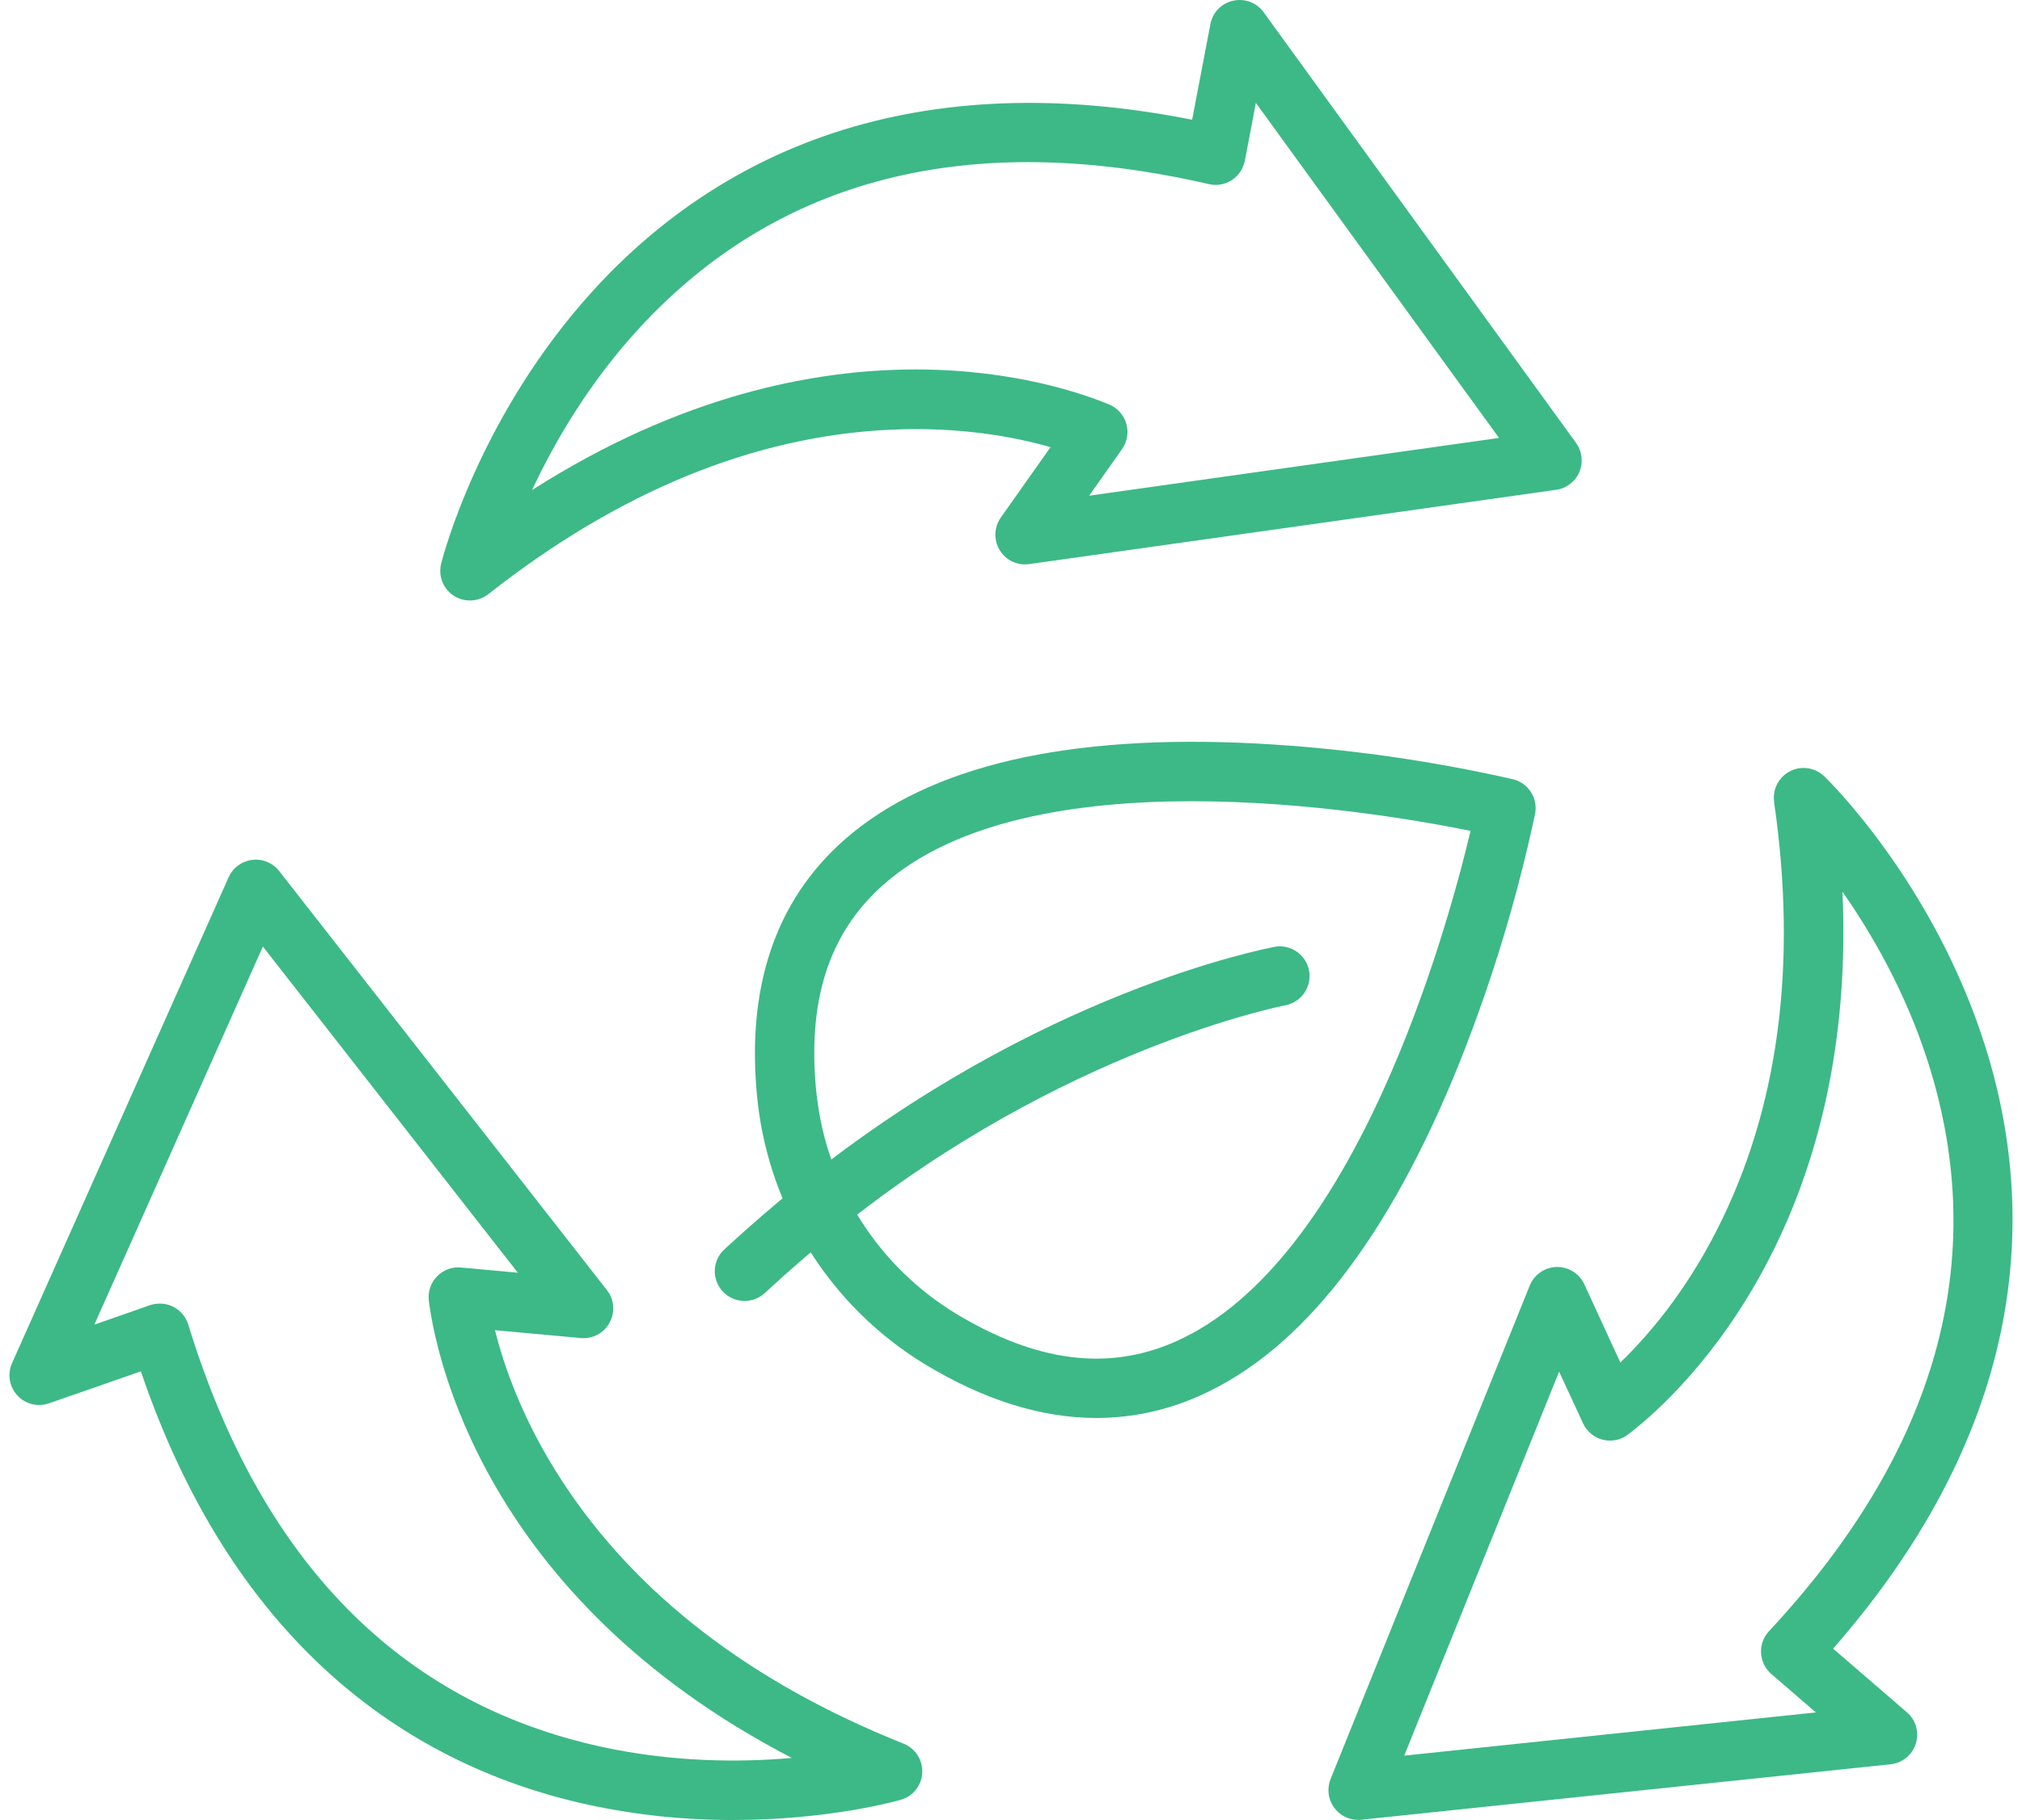
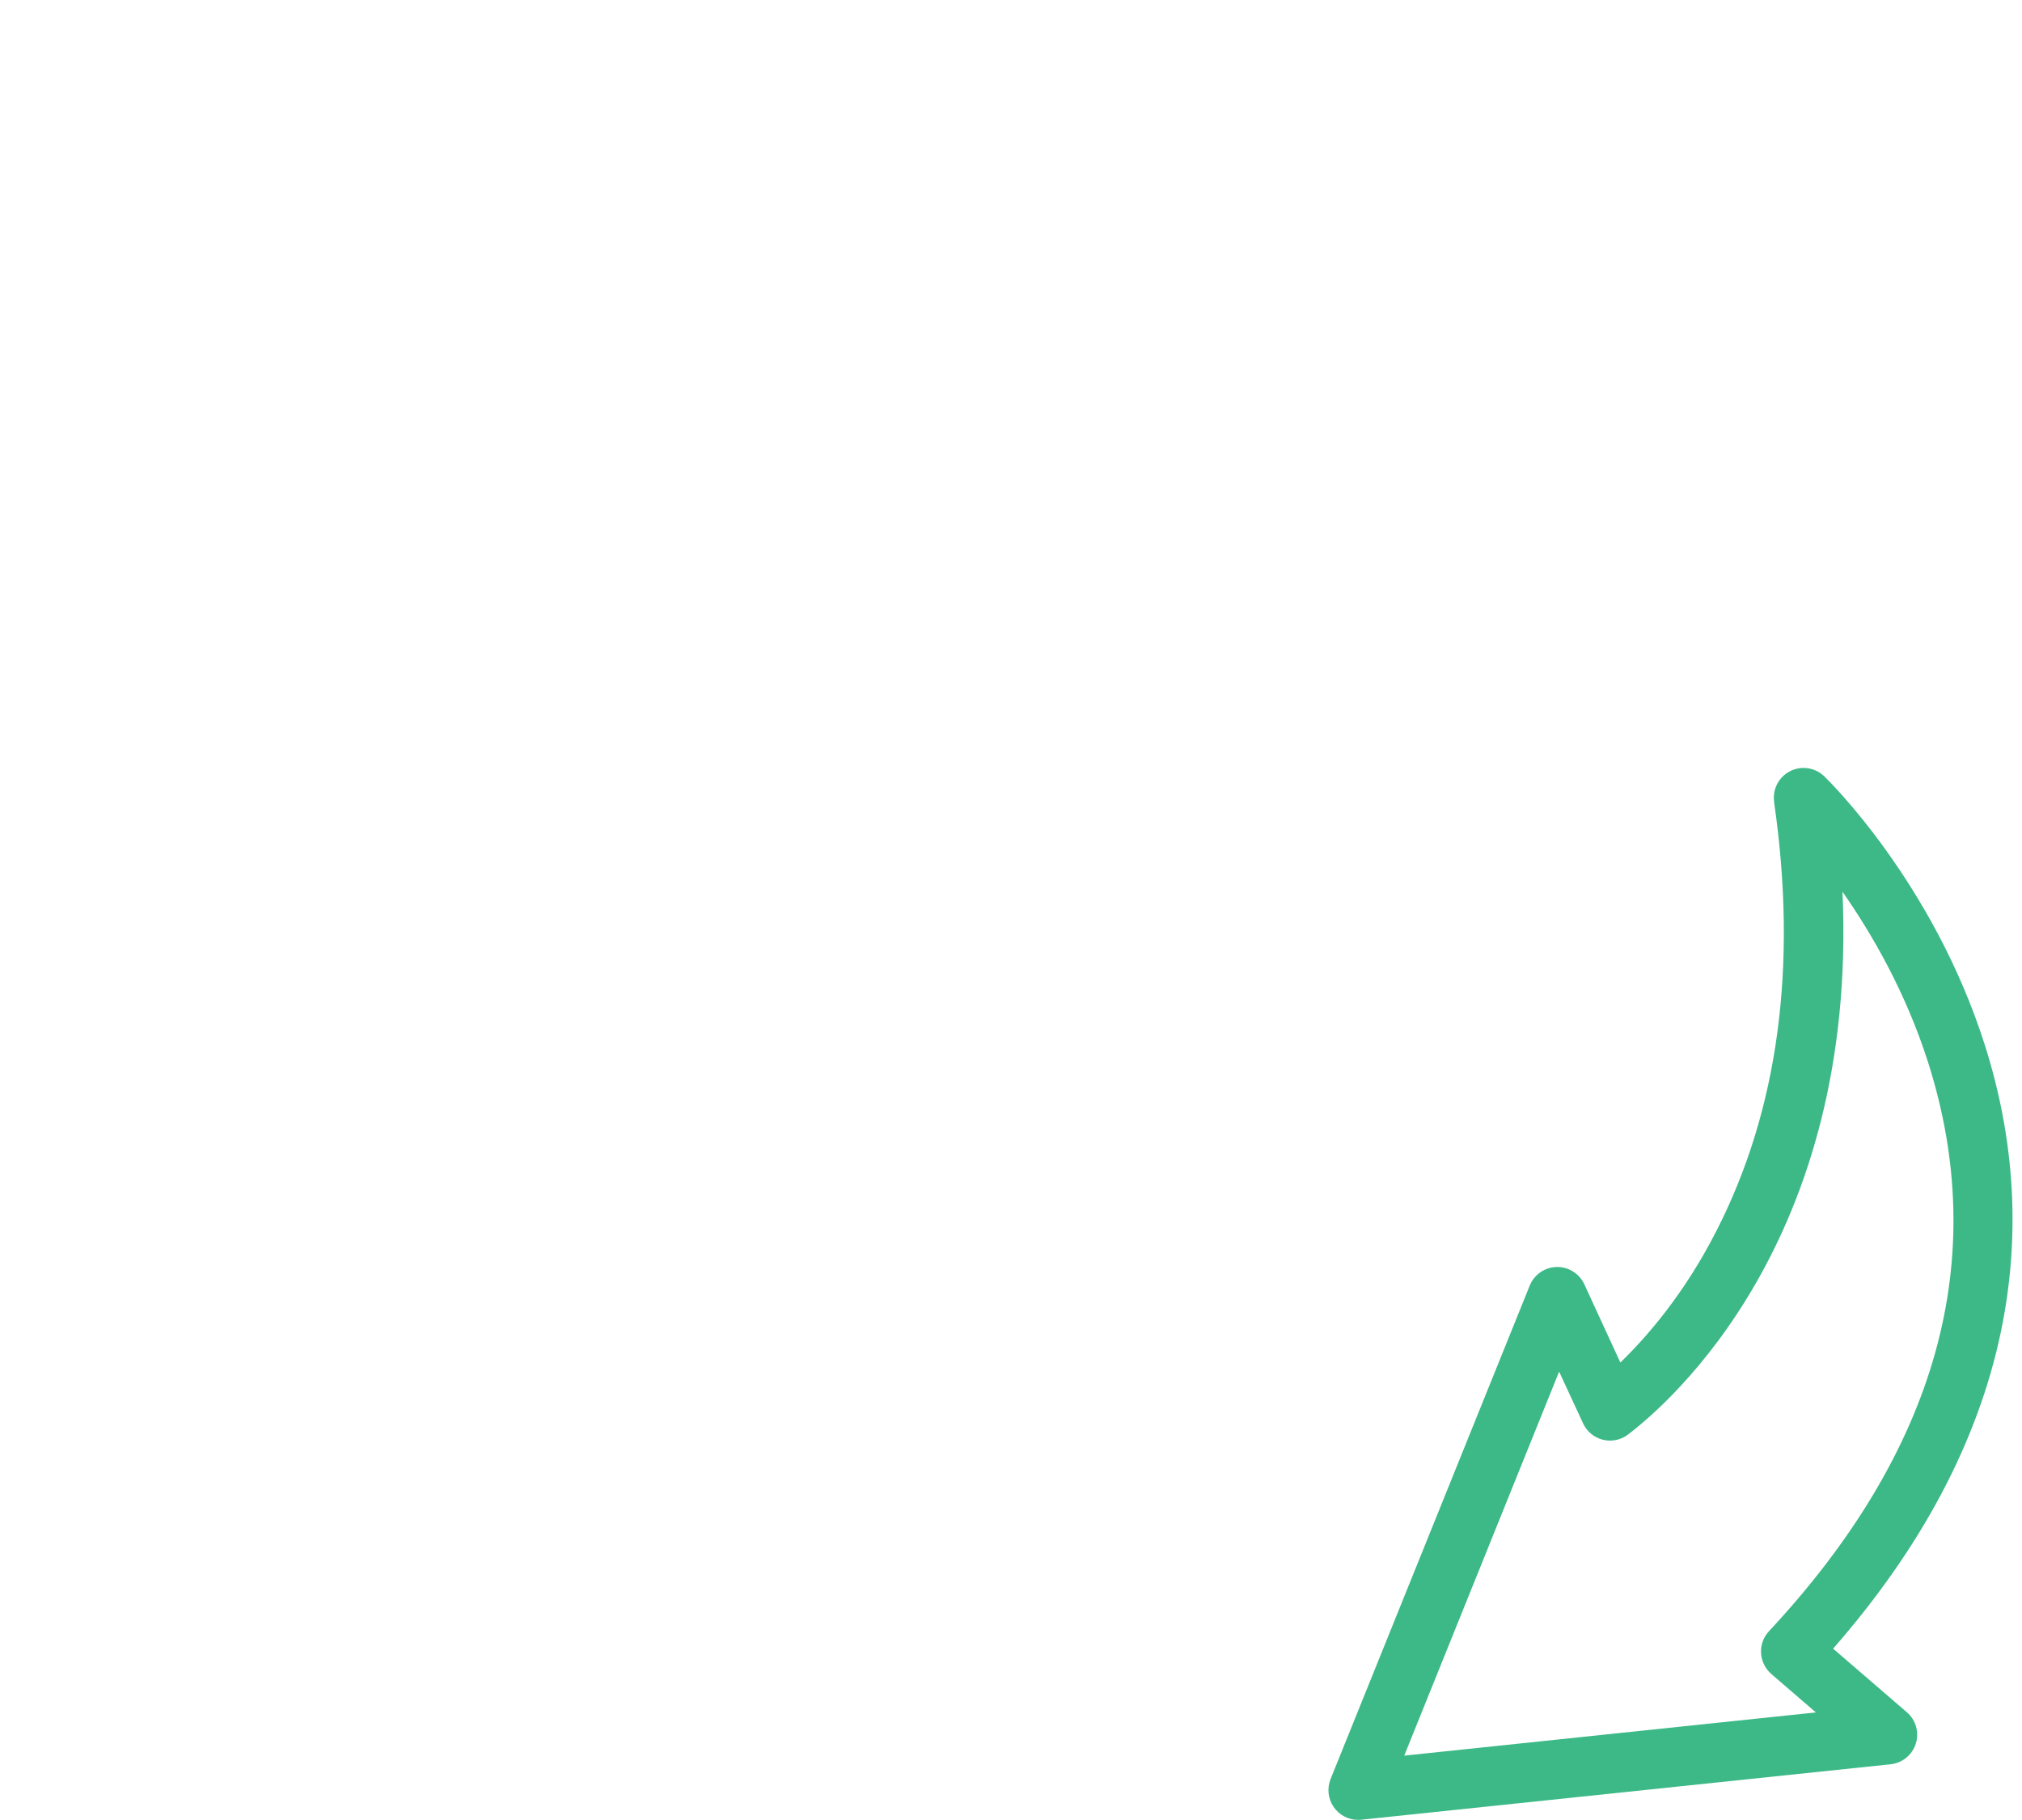
<svg xmlns="http://www.w3.org/2000/svg" width="80" height="72" viewBox="0 0 80 72" fill="none">
-   <path d="M18.592 23.756C18.231 23.756 17.889 23.59 17.666 23.304C17.444 23.022 17.366 22.648 17.454 22.298C17.514 22.061 18.948 16.459 23.469 11.493C26.147 8.555 29.347 6.457 32.984 5.256C37.177 3.875 41.945 3.698 47.166 4.737L47.89 0.954C47.974 0.495 48.328 0.128 48.787 0.029C49.246 -0.074 49.719 0.103 49.995 0.484L62.357 17.523C62.597 17.858 62.647 18.293 62.488 18.674C62.325 19.052 61.975 19.321 61.569 19.377L40.723 22.316C40.257 22.383 39.798 22.168 39.554 21.765C39.31 21.366 39.328 20.857 39.596 20.476L41.564 17.689C40.172 17.29 37.947 16.859 35.128 17.004C29.77 17.276 24.448 19.466 19.316 23.51L19.319 23.506C19.111 23.669 18.857 23.756 18.592 23.756ZM36.224 14.616C40.19 14.616 42.952 15.612 43.885 16.004H43.888C44.217 16.142 44.464 16.421 44.563 16.764C44.661 17.106 44.598 17.477 44.393 17.767L43.093 19.61L59.309 17.325L49.688 4.07L49.253 6.358H49.25C49.19 6.673 49.006 6.948 48.737 7.125C48.469 7.298 48.144 7.358 47.83 7.284C38.35 5.101 30.756 7.029 25.264 13.013C23.272 15.181 21.919 17.534 21.05 19.388C26.913 15.648 32.19 14.616 36.224 14.616Z" fill="#3CB987" />
-   <path d="M29.005 72C27.076 72.004 25.155 71.802 23.272 71.396C19.383 70.548 15.972 68.825 13.114 66.275C9.823 63.332 7.287 59.295 5.574 54.251L1.939 55.516H1.936C1.494 55.671 1.003 55.548 0.685 55.202C0.367 54.855 0.286 54.357 0.477 53.926L9.049 34.698V34.701C9.215 34.323 9.572 34.066 9.982 34.016C10.388 33.967 10.794 34.136 11.048 34.461L24.018 51.044C24.304 51.411 24.343 51.916 24.117 52.326C23.894 52.736 23.449 52.976 22.983 52.934L19.585 52.623C19.935 54.029 20.67 56.173 22.206 58.539C25.124 63.042 29.68 66.56 35.751 68.98C36.217 69.167 36.514 69.63 36.489 70.131C36.464 70.633 36.122 71.064 35.638 71.201C35.479 71.247 32.794 72 29.005 72ZM6.322 51.571C6.838 51.567 7.297 51.906 7.449 52.401C10.31 61.739 15.805 67.355 23.78 69.1C26.638 69.725 29.308 69.722 31.328 69.545C19.075 63.188 17.224 53.485 16.967 51.461C16.924 51.108 17.041 50.751 17.288 50.497C17.535 50.239 17.885 50.108 18.242 50.144L20.488 50.349L10.401 37.446L3.733 52.404L5.933 51.634C6.057 51.592 6.188 51.571 6.322 51.571Z" fill="#3CB987" />
  <path d="M53.736 71.996C53.344 71.996 52.98 71.802 52.761 71.477C52.542 71.156 52.499 70.743 52.644 70.379L60.524 50.857C60.701 50.423 61.118 50.133 61.587 50.123C62.054 50.112 62.484 50.38 62.682 50.804L64.109 53.902C65.151 52.895 66.642 51.189 67.92 48.674C70.361 43.896 71.127 38.195 70.191 31.728L70.195 31.724C70.121 31.226 70.375 30.739 70.823 30.509C71.269 30.28 71.812 30.361 72.176 30.711C72.353 30.88 76.485 34.925 78.523 41.321C79.731 45.11 79.947 48.932 79.166 52.679C78.265 57.002 76.033 61.216 72.526 65.221L75.443 67.736C75.8 68.04 75.938 68.527 75.8 68.976C75.659 69.424 75.267 69.746 74.8 69.795L53.859 71.989C53.817 71.992 53.778 71.996 53.736 71.996ZM61.686 54.262L55.558 69.454L71.845 67.744L70.079 66.222H70.082C69.838 66.014 69.694 65.713 69.676 65.395C69.658 65.074 69.771 64.763 69.99 64.53C76.648 57.389 78.76 49.816 76.288 42.038C75.401 39.252 74.059 36.938 72.897 35.278C73.515 49.06 66.038 55.517 64.413 56.749L64.41 56.753C64.127 56.968 63.763 57.042 63.417 56.957C63.071 56.869 62.782 56.633 62.633 56.307L61.686 54.262Z" fill="#3CB987" />
-   <path d="M43.387 56.096C41.204 56.096 38.93 55.386 36.588 53.966C32.908 51.724 30.471 47.909 29.98 43.624C29.485 39.16 30.64 35.656 33.416 33.215C36.733 30.301 42.221 29.023 49.734 29.415C53.143 29.598 56.53 30.072 59.86 30.827C60.471 30.976 60.856 31.58 60.736 32.194C60.023 35.539 59.027 38.817 57.762 41.996C54.958 48.986 51.496 53.432 47.456 55.22C46.174 55.795 44.789 56.093 43.387 56.096ZM47.159 31.697C42.621 31.697 37.867 32.435 34.967 34.986C32.77 36.918 31.905 39.655 32.315 43.367H32.318C32.724 46.924 34.748 50.092 37.803 51.957C40.996 53.889 43.843 54.253 46.51 53.073C53.637 49.922 57.243 36.812 58.183 32.87C56.184 32.464 51.779 31.697 47.159 31.697Z" fill="#3CB987" />
-   <path d="M29.457 51.465C28.973 51.465 28.539 51.172 28.362 50.719C28.185 50.271 28.302 49.759 28.655 49.43C29.609 48.547 30.622 47.671 31.664 46.831C41.06 39.244 50.063 37.528 50.441 37.457L50.444 37.453C51.077 37.351 51.677 37.771 51.794 38.404C51.907 39.032 51.497 39.64 50.868 39.767C50.784 39.785 42.049 41.469 33.144 48.66C32.141 49.469 31.17 50.306 30.259 51.154C30.04 51.355 29.754 51.468 29.457 51.465Z" fill="#3CB987" />
</svg>